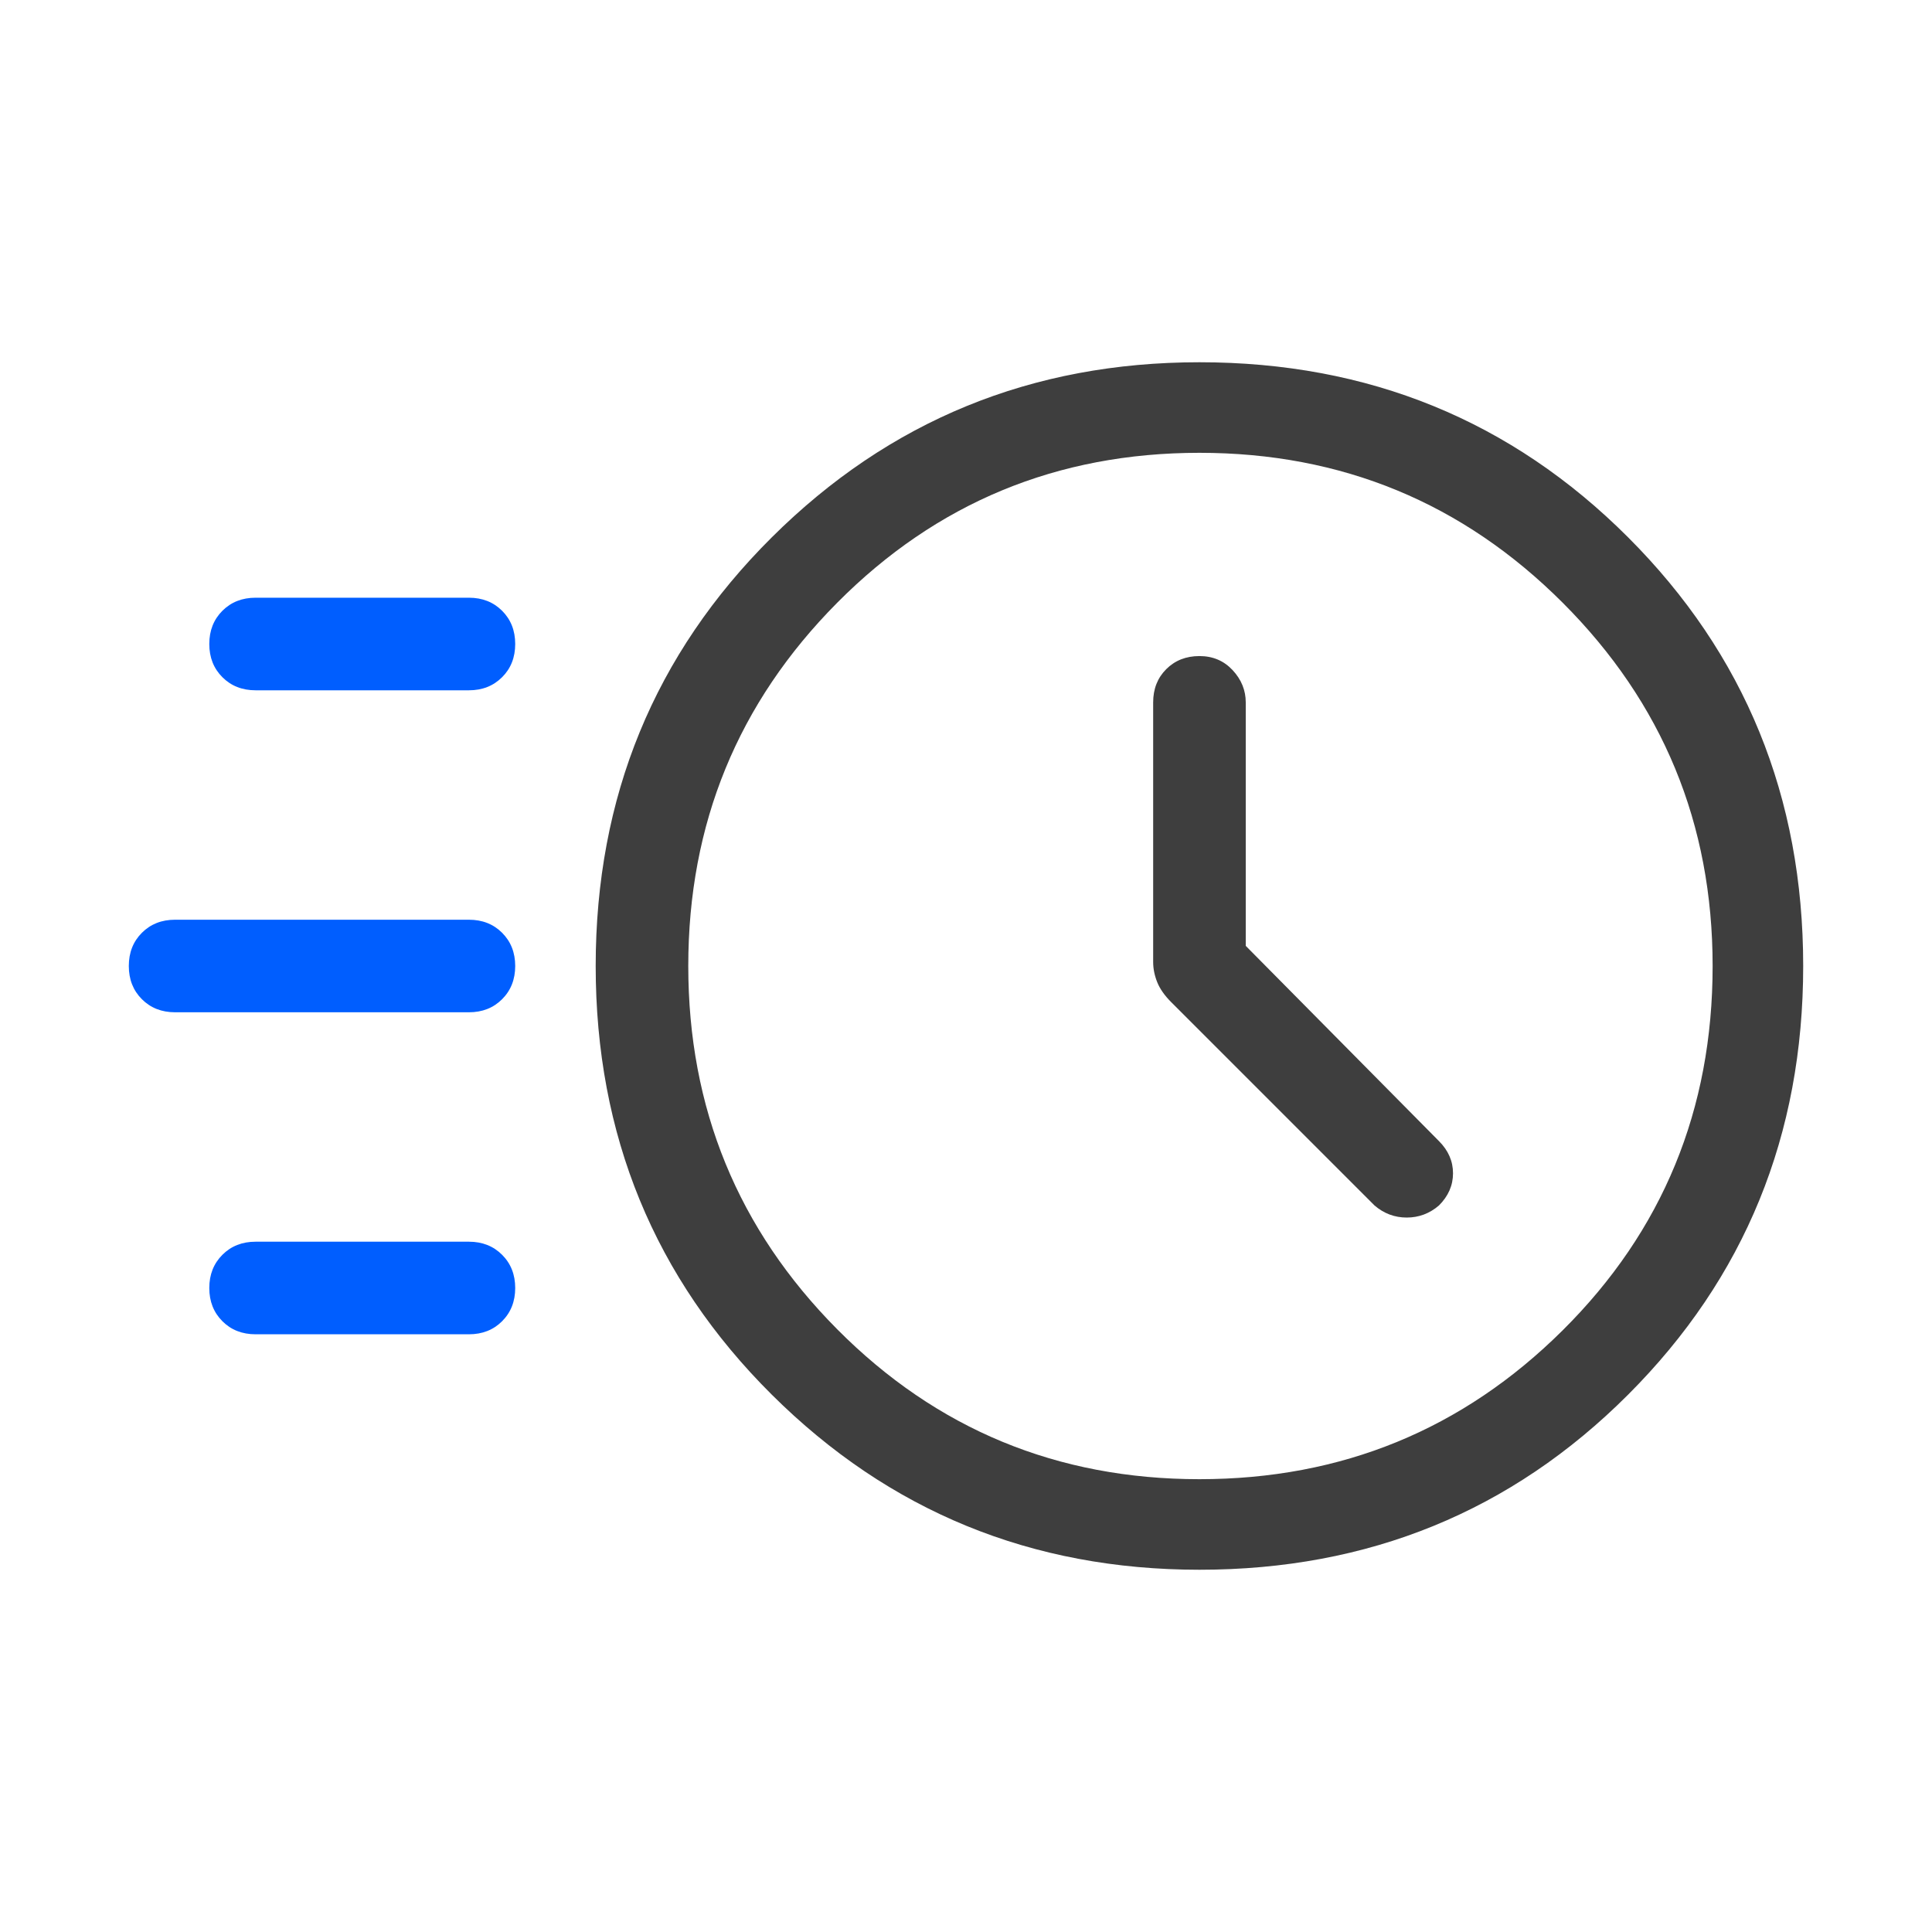
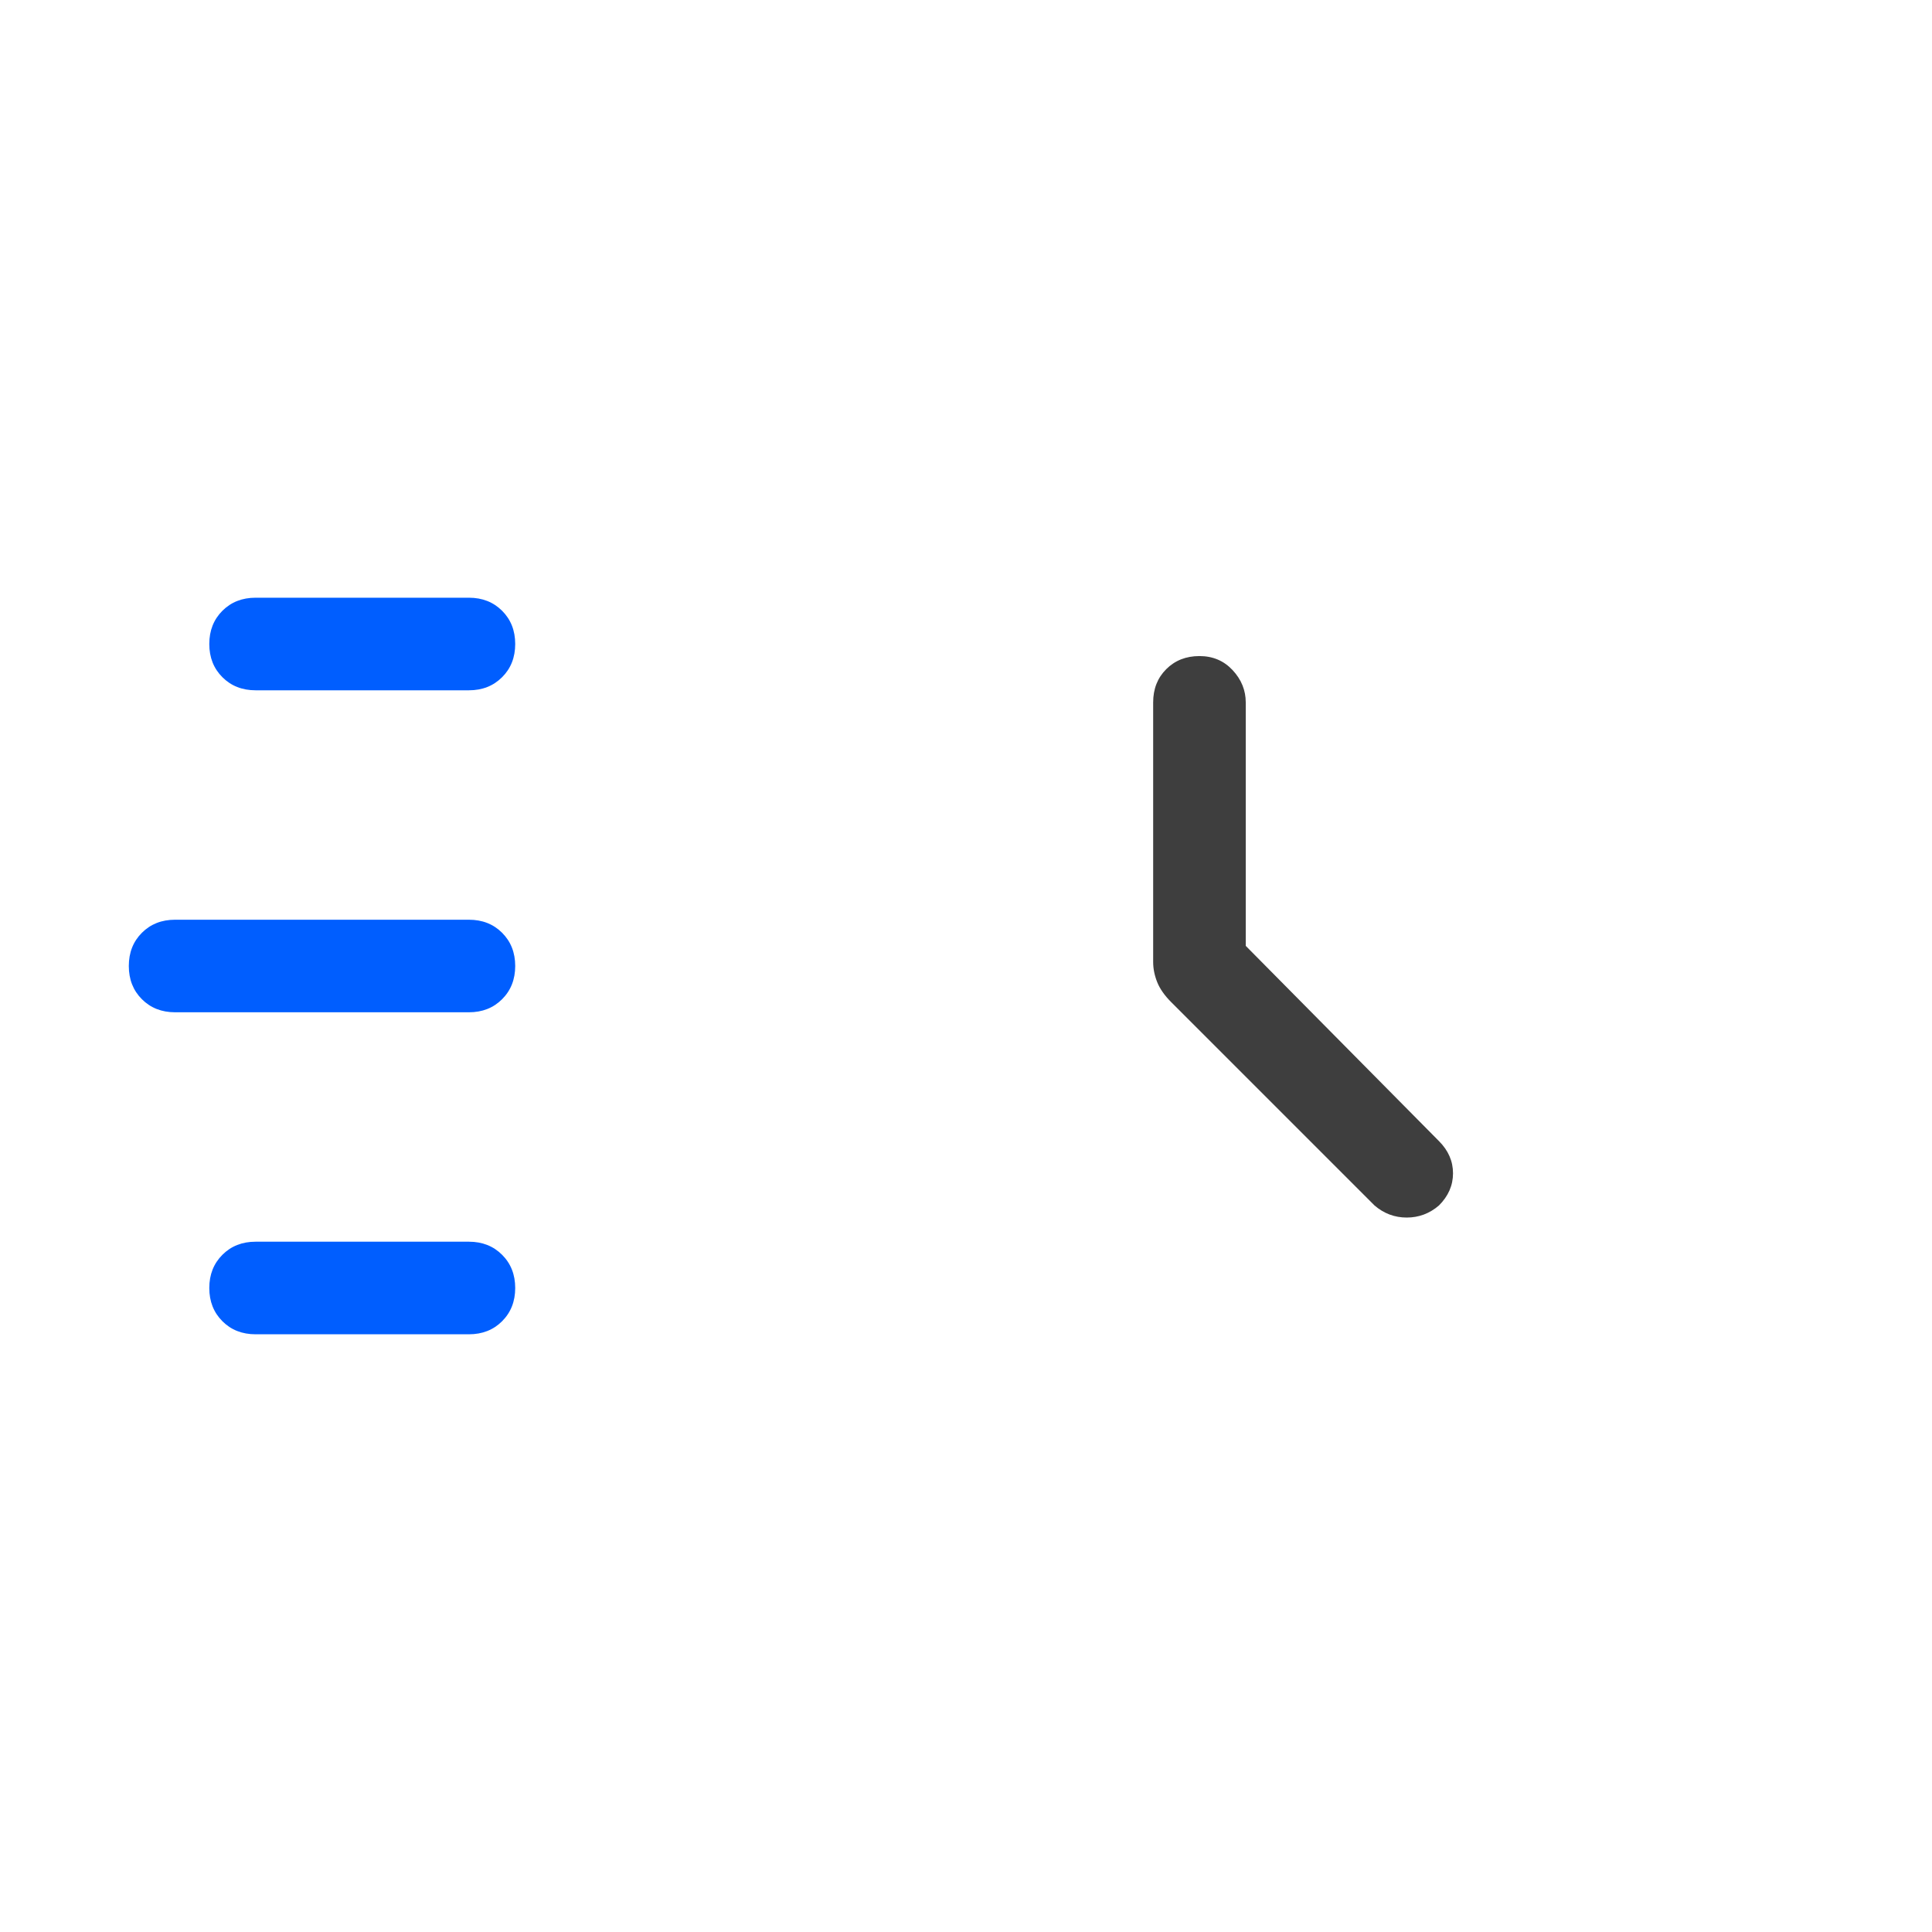
<svg xmlns="http://www.w3.org/2000/svg" width="64" height="64" viewBox="0 0 64 64" fill="none">
  <path d="M41.267 23.267V31.333L47.667 37.8C47.978 38.111 48.133 38.467 48.133 38.867C48.133 39.267 47.978 39.622 47.667 39.933C47.356 40.2 47 40.333 46.6 40.333C46.2 40.333 45.844 40.2 45.533 39.933L38.8 33.2C38.578 32.978 38.422 32.756 38.333 32.533C38.245 32.311 38.2 32.089 38.2 31.867V23.267C38.2 22.822 38.344 22.456 38.633 22.167C38.922 21.878 39.289 21.733 39.733 21.733C40.178 21.733 40.544 21.889 40.833 22.2C41.122 22.511 41.267 22.867 41.267 23.267Z" fill="#3E3E3E" />
-   <path fill-rule="evenodd" clip-rule="evenodd" d="M25.567 46.2C29.456 50.067 34.178 52 39.733 52C45.333 52 50.067 50.067 53.933 46.2C57.8 42.333 59.733 37.6 59.733 32C59.733 26.4 57.8 21.667 53.933 17.8C50.067 13.933 45.333 12 39.733 12C34.178 12 29.456 13.933 25.567 17.8C21.678 21.667 19.733 26.4 19.733 32C19.733 37.6 21.678 42.333 25.567 46.2ZM51.767 44.067C48.456 47.356 44.444 49 39.733 49C35.022 49 31.022 47.344 27.733 44.033C24.445 40.722 22.8 36.711 22.8 32C22.8 27.289 24.445 23.278 27.733 19.967C31.022 16.656 35.022 15 39.733 15C44.444 15 48.456 16.656 51.767 19.967C55.078 23.278 56.733 27.289 56.733 32C56.733 36.756 55.078 40.778 51.767 44.067Z" fill="#3E3E3E" />
  <path d="M7.367 22.433C7.655 22.722 8.022 22.867 8.467 22.867H15.533C15.978 22.867 16.344 22.722 16.633 22.433C16.922 22.145 17.067 21.778 17.067 21.333C17.067 20.889 16.922 20.522 16.633 20.233C16.344 19.945 15.978 19.8 15.533 19.8H8.467C8.022 19.8 7.655 19.945 7.367 20.233C7.078 20.522 6.933 20.889 6.933 21.333C6.933 21.778 7.078 22.145 7.367 22.433Z" fill="#005EFF" />
  <path d="M4.7 33.1C4.989 33.389 5.355 33.533 5.8 33.533H15.533C15.978 33.533 16.344 33.389 16.633 33.1C16.922 32.811 17.067 32.444 17.067 32C17.067 31.556 16.922 31.189 16.633 30.9C16.344 30.611 15.978 30.467 15.533 30.467H5.8C5.355 30.467 4.989 30.611 4.7 30.9C4.411 31.189 4.267 31.556 4.267 32C4.267 32.444 4.411 32.811 4.7 33.1Z" fill="#005EFF" />
  <path d="M7.367 43.767C7.655 44.056 8.022 44.2 8.467 44.2H15.533C15.978 44.2 16.344 44.056 16.633 43.767C16.922 43.478 17.067 43.111 17.067 42.667C17.067 42.222 16.922 41.856 16.633 41.567C16.344 41.278 15.978 41.133 15.533 41.133H8.467C8.022 41.133 7.655 41.278 7.367 41.567C7.078 41.856 6.933 42.222 6.933 42.667C6.933 43.111 7.078 43.478 7.367 43.767Z" fill="#005EFF" />
</svg>